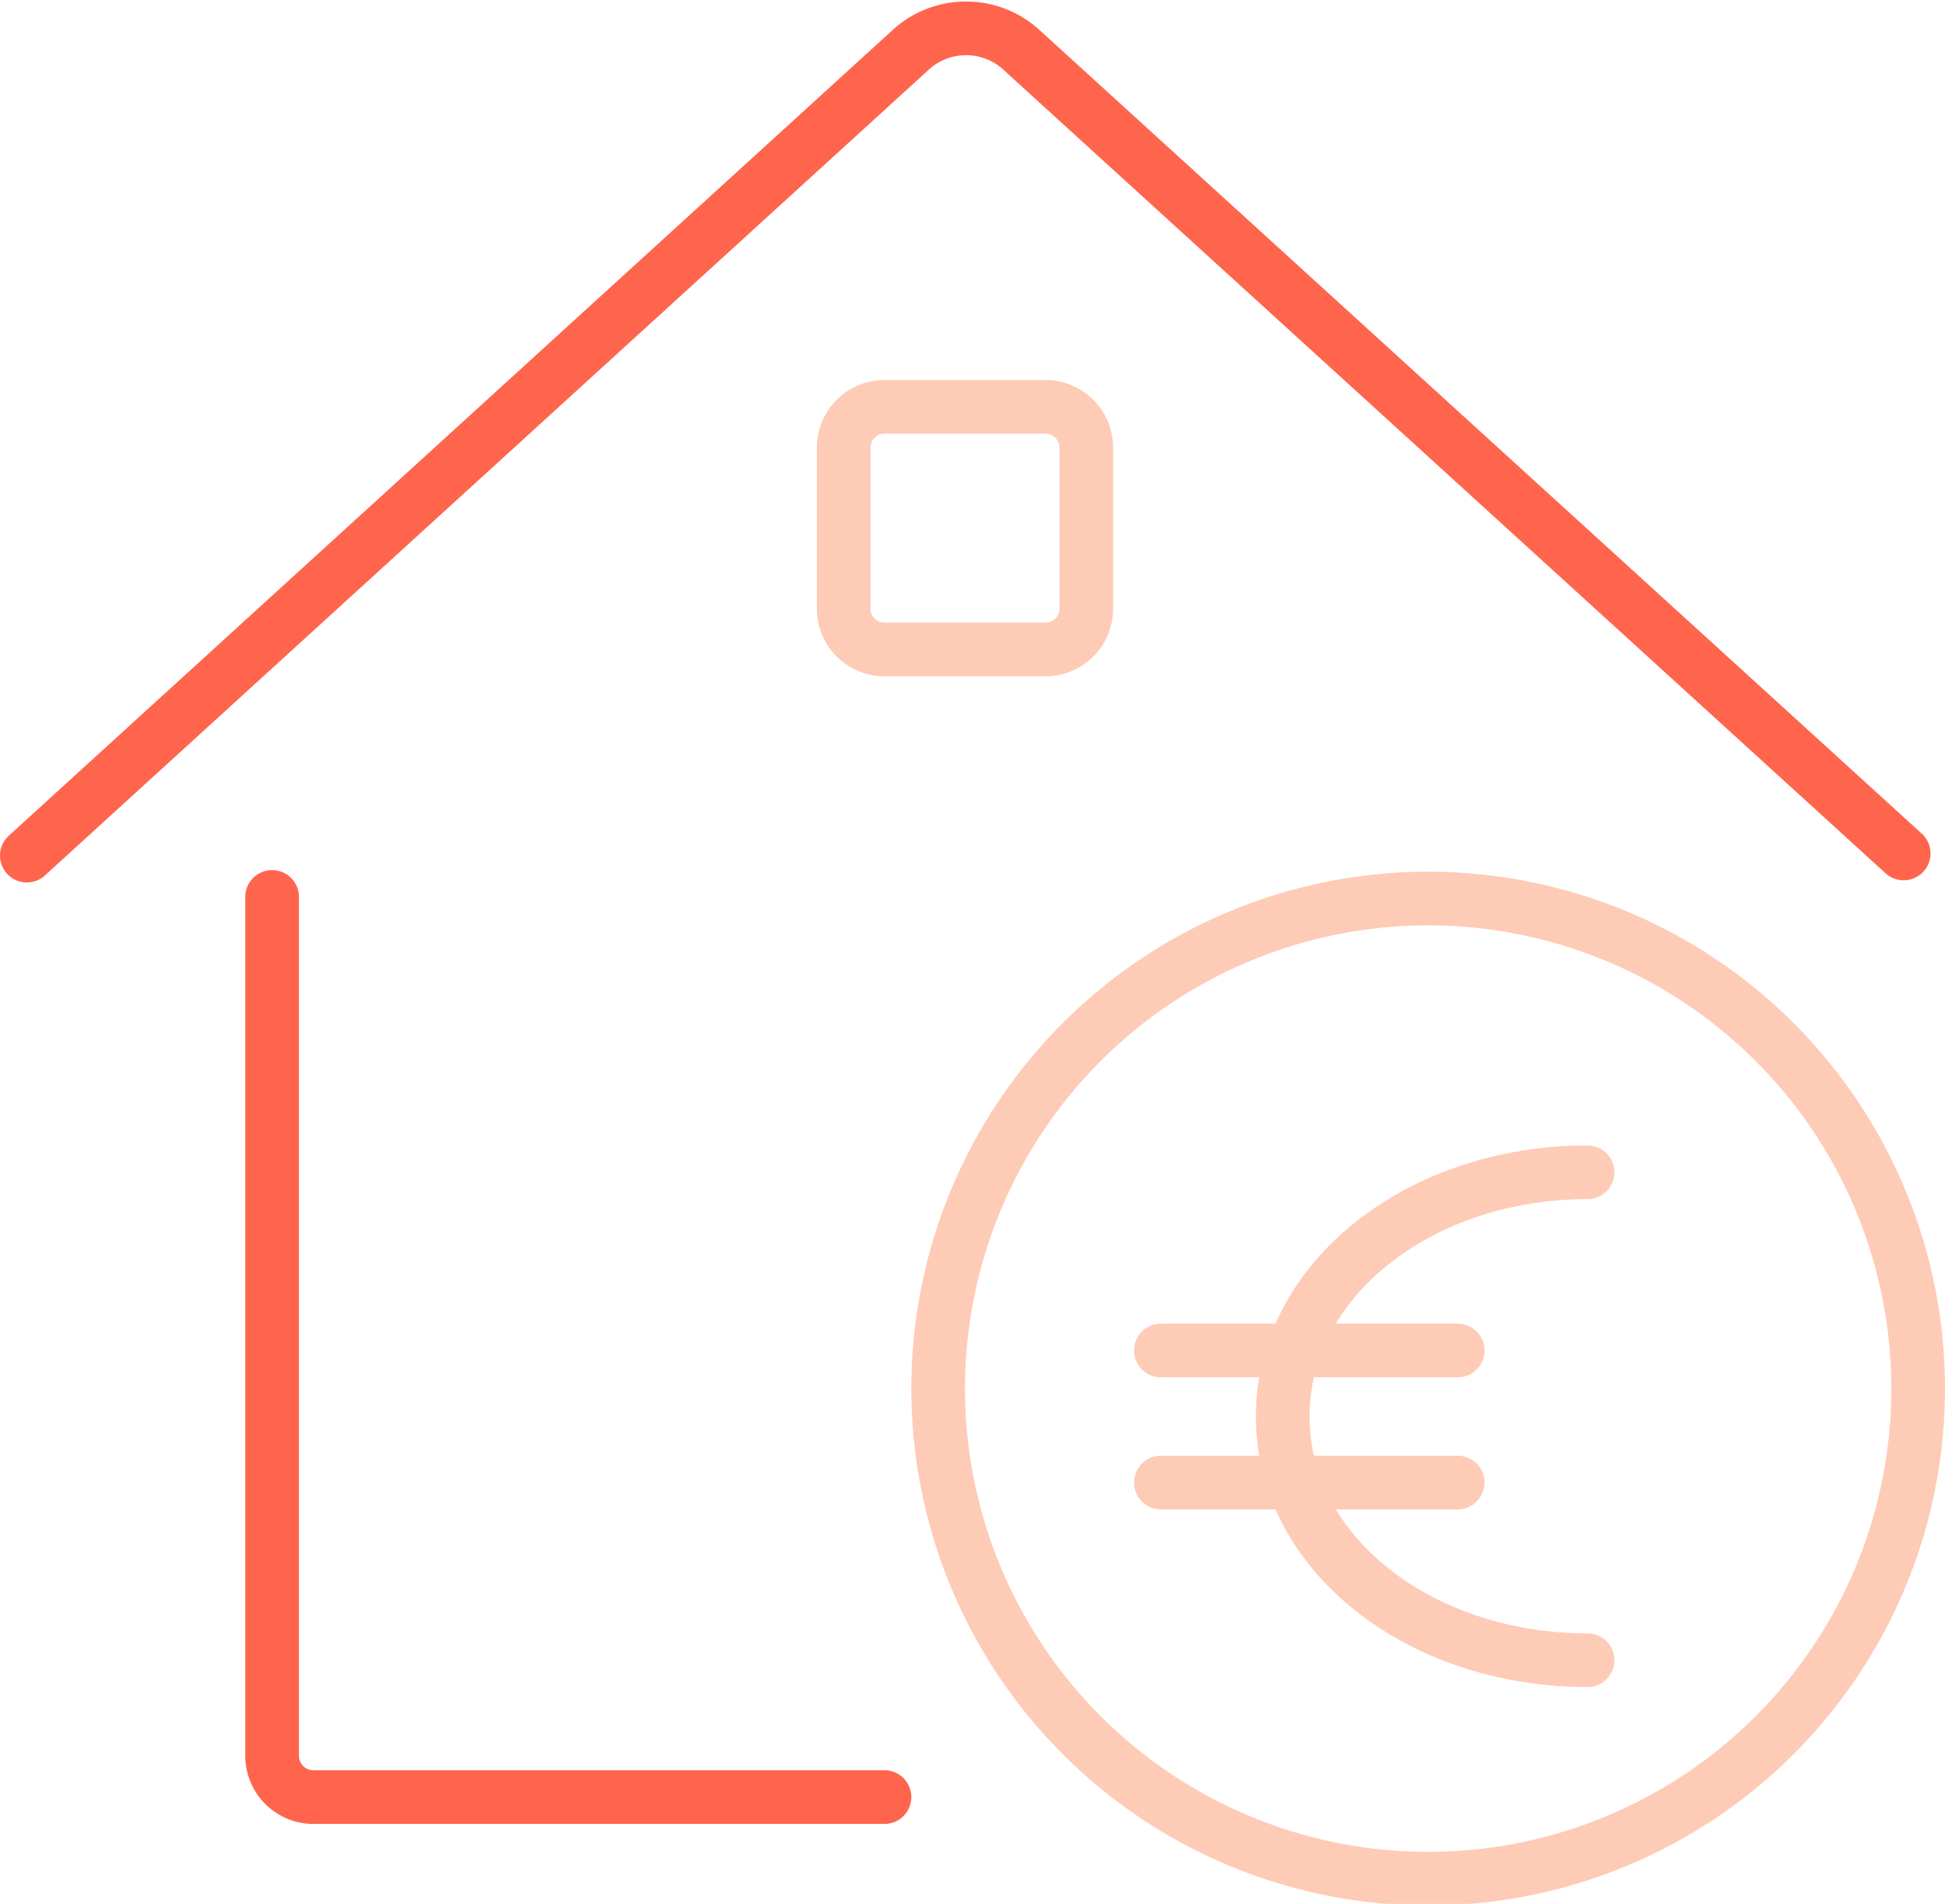
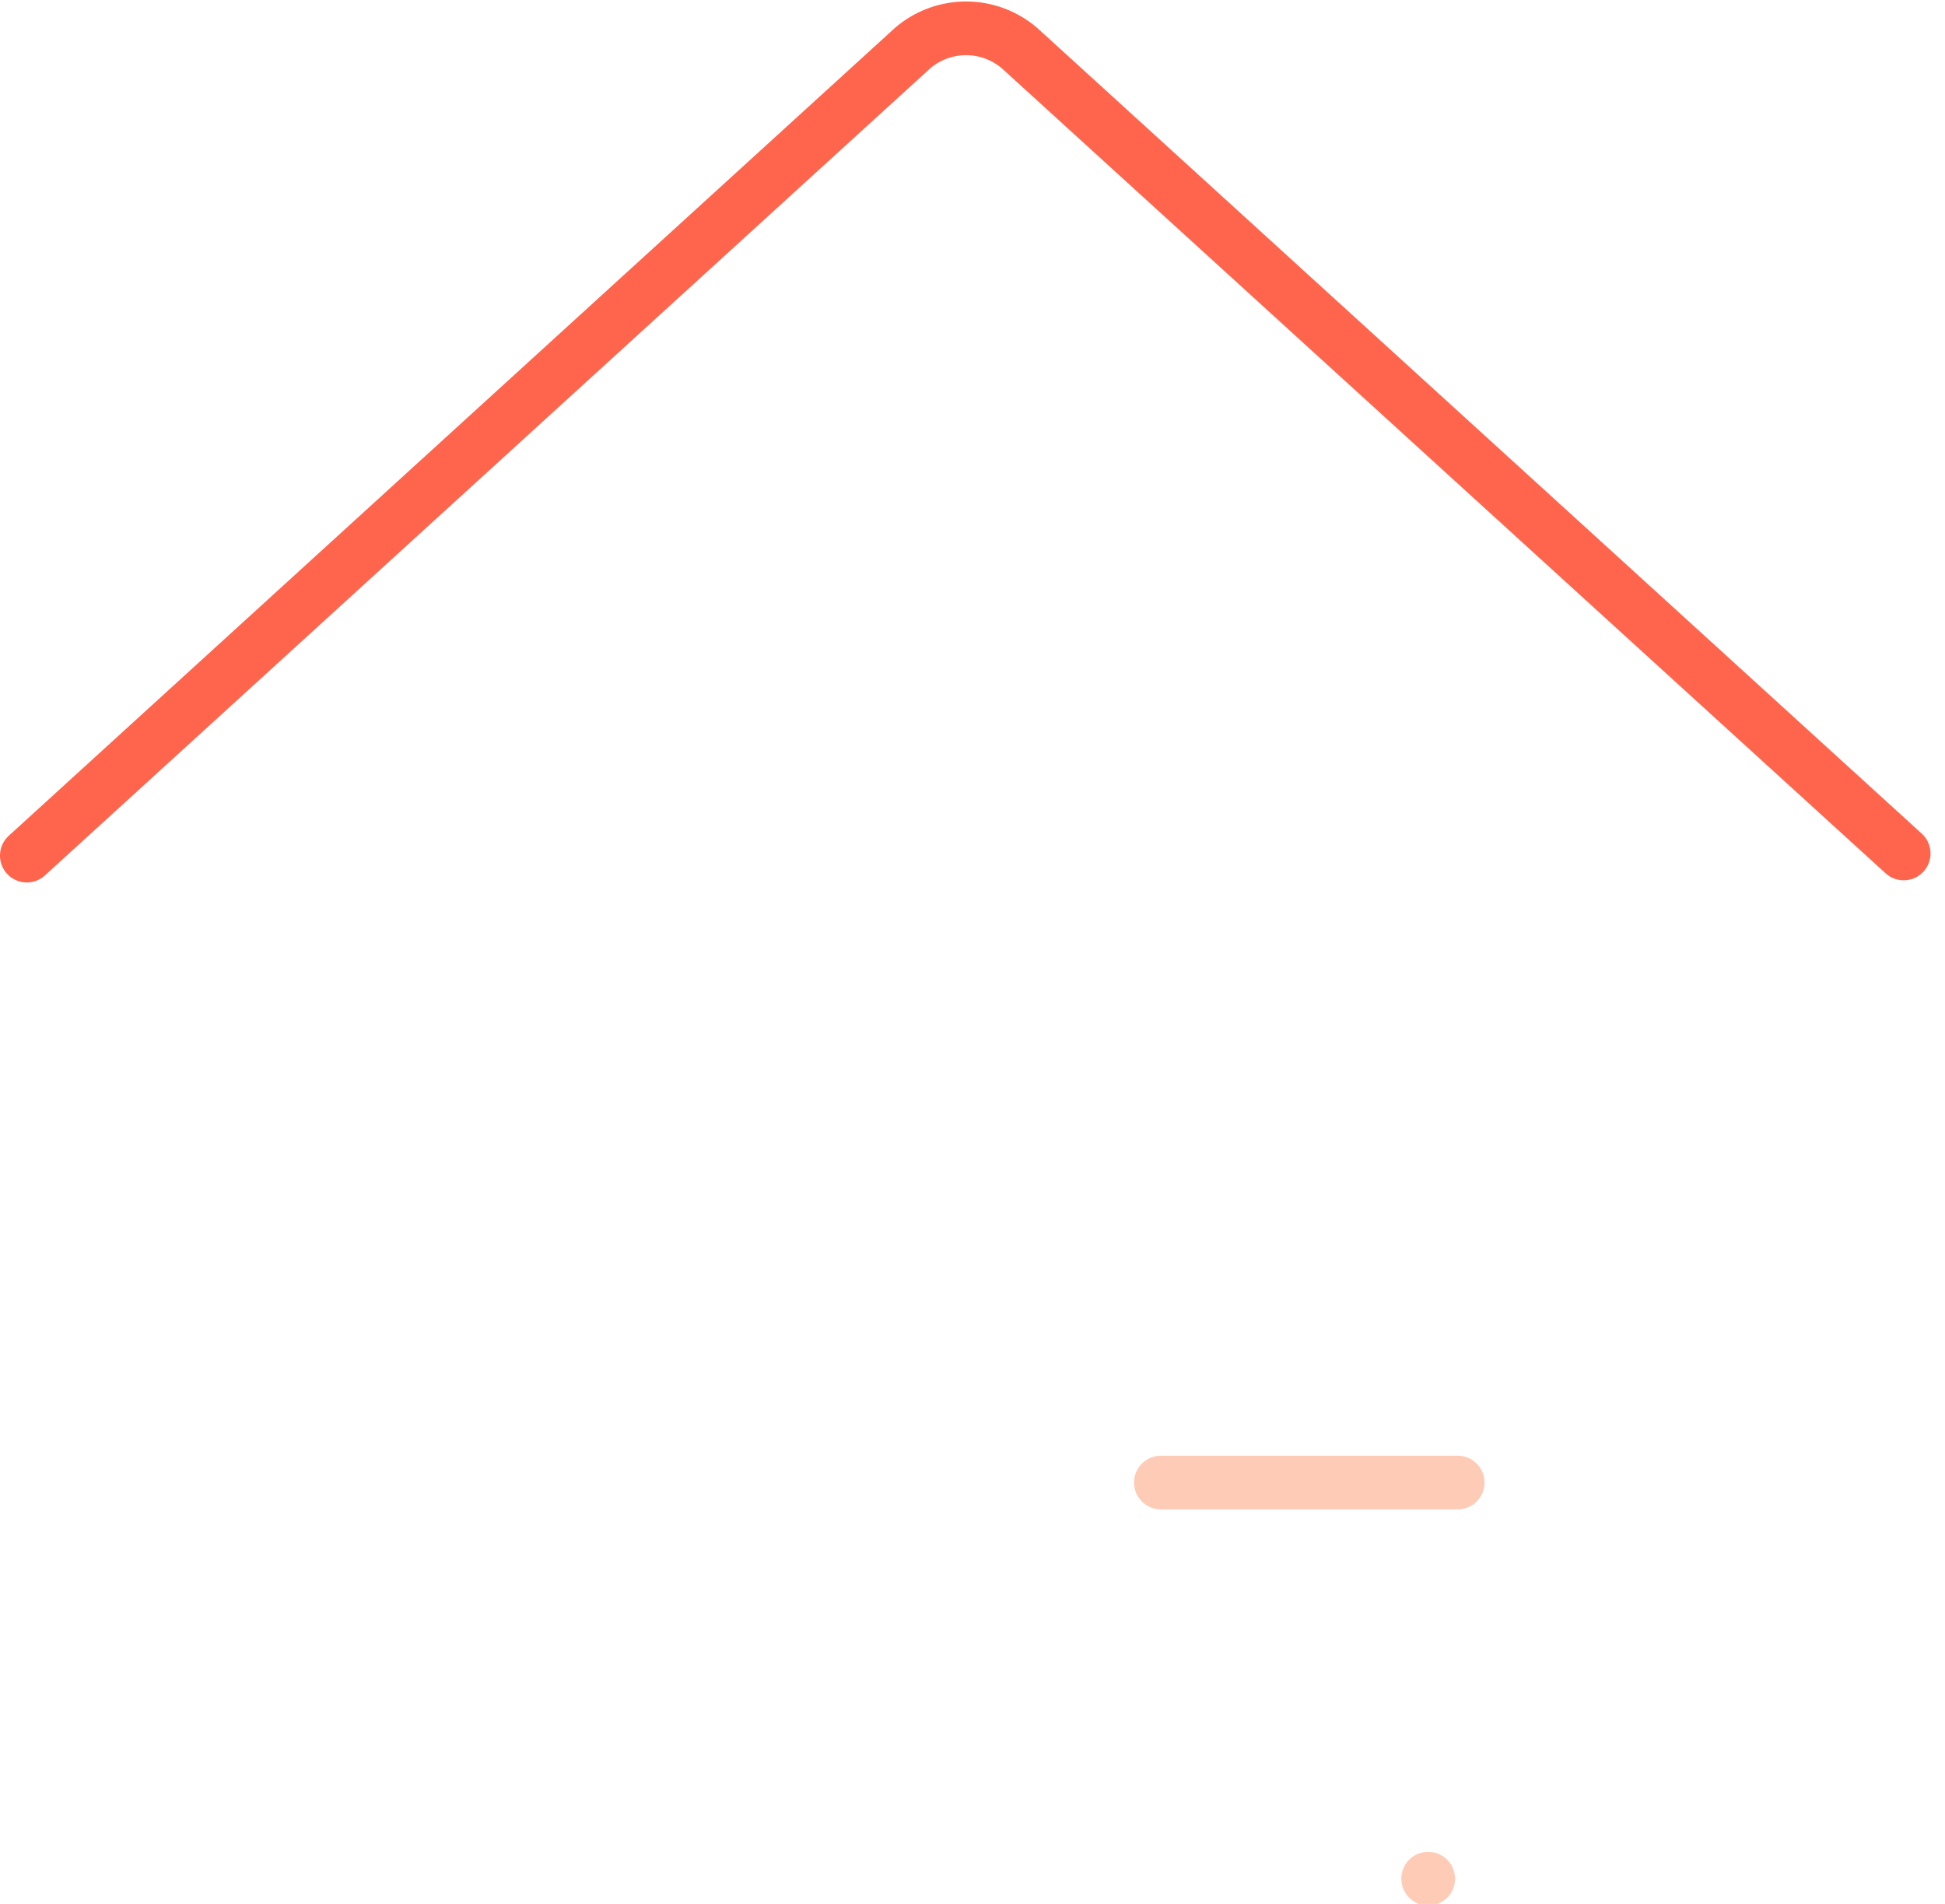
<svg xmlns="http://www.w3.org/2000/svg" viewBox="0 0 36.24 35.47">
  <defs>
    <style>.cls-1,.cls-2{fill:none;stroke-linecap:round;stroke-linejoin:round;}.cls-1{stroke:#fecbb6;}.cls-2{stroke:#ff654d;}</style>
  </defs>
  <title>mise-en-vente-bien</title>
  <g id="Calque_2" data-name="Calque 2">
    <g id="Calque_1-2" data-name="Calque 1">
-       <path class="cls-1" d="M29.58,21.84c-3.13,0-5.68,2-5.68,4.55s2.55,4.54,5.68,4.54" />
-       <line class="cls-1" x1="21.63" y1="25.16" x2="27.16" y2="25.16" />
      <line class="cls-1" x1="21.63" y1="27.62" x2="27.16" y2="27.62" />
-       <path id="Shape_928" data-name="Shape 928" class="cls-2" d="M5.07,16.71v16a.77.77,0,0,0,.76.77H16.48" />
      <path id="Shape_929" data-name="Shape 929" class="cls-2" d="M.5,15.94,17,.9A1.53,1.53,0,0,1,19,.9l16.47,15" />
-       <path id="Rectangle-path_37" data-name="Rectangle-path 37" class="cls-1" d="M15.72,8.34a.76.76,0,0,1,.76-.76h3a.76.76,0,0,1,.76.76v3a.76.76,0,0,1-.76.76h-3a.76.76,0,0,1-.76-.76Z" />
-       <path id="Oval_32" data-name="Oval 32" class="cls-1" d="M26.61,35a9.13,9.13,0,1,0-9.13-9.13A9.13,9.13,0,0,0,26.61,35Z" />
+       <path id="Oval_32" data-name="Oval 32" class="cls-1" d="M26.61,35A9.13,9.13,0,0,0,26.61,35Z" />
    </g>
  </g>
</svg>